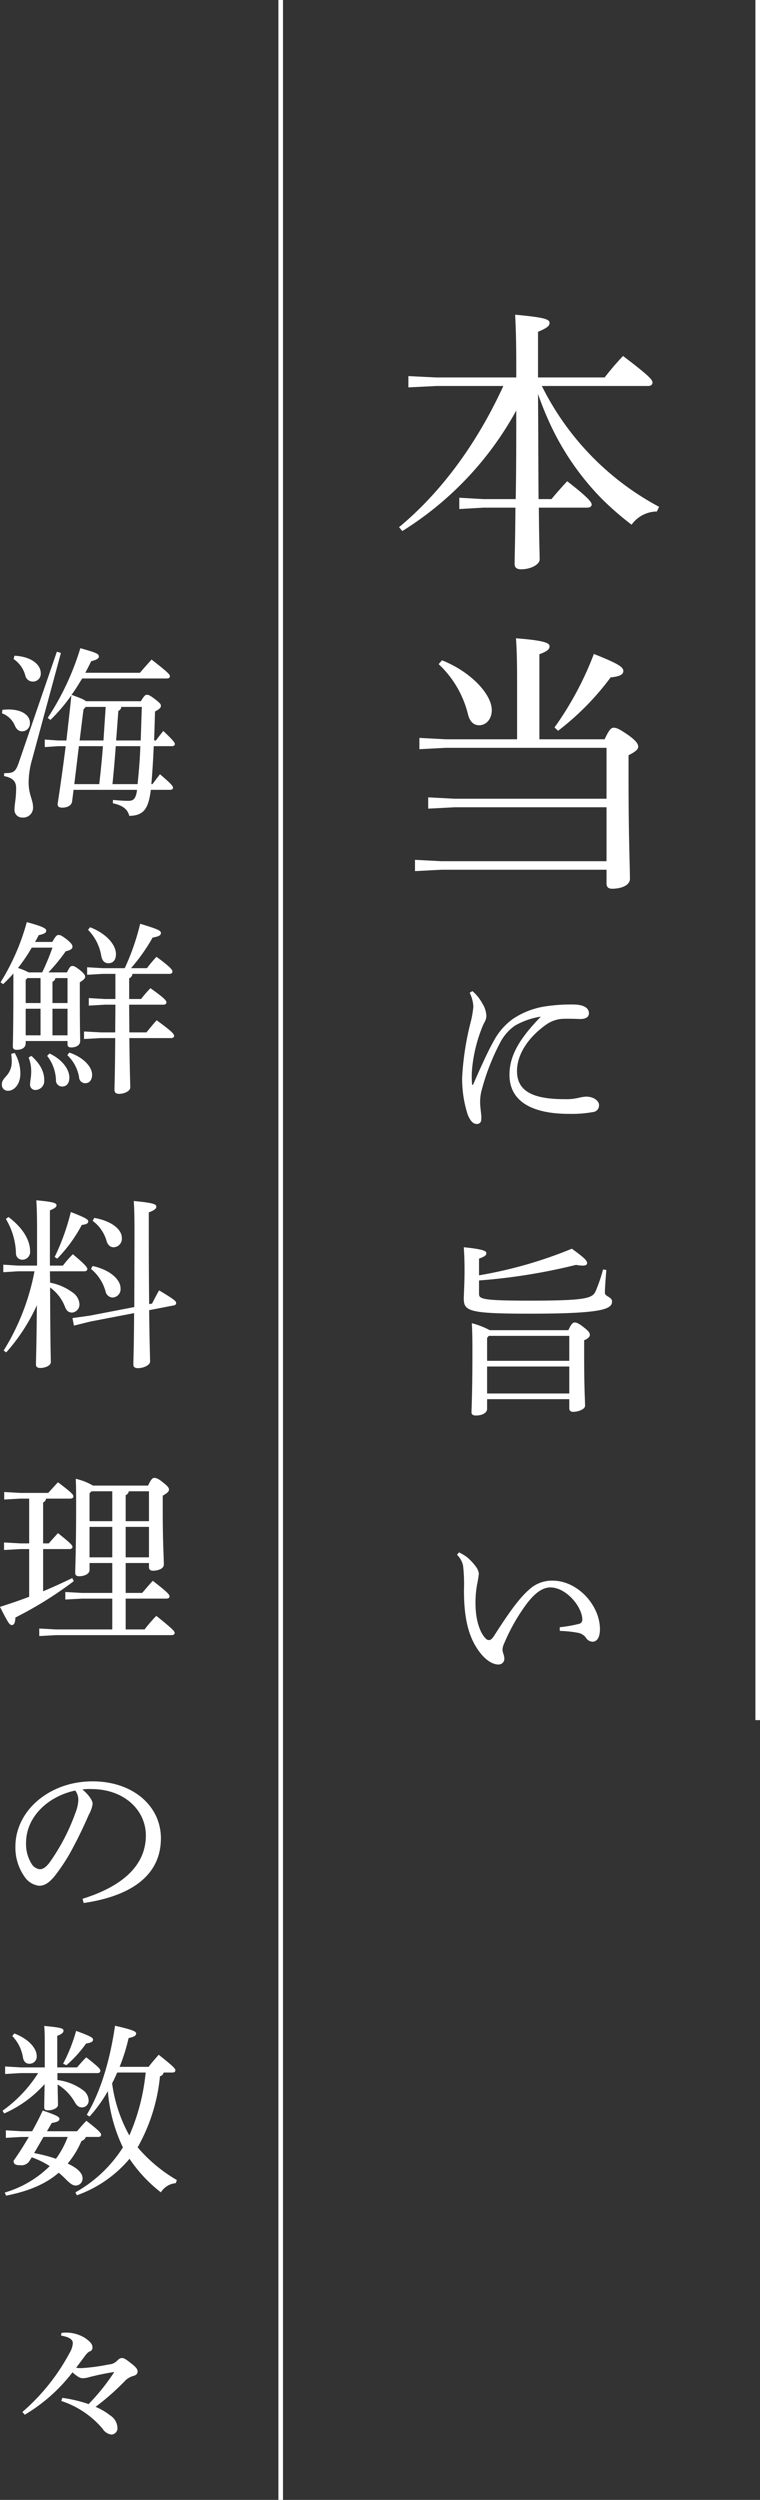
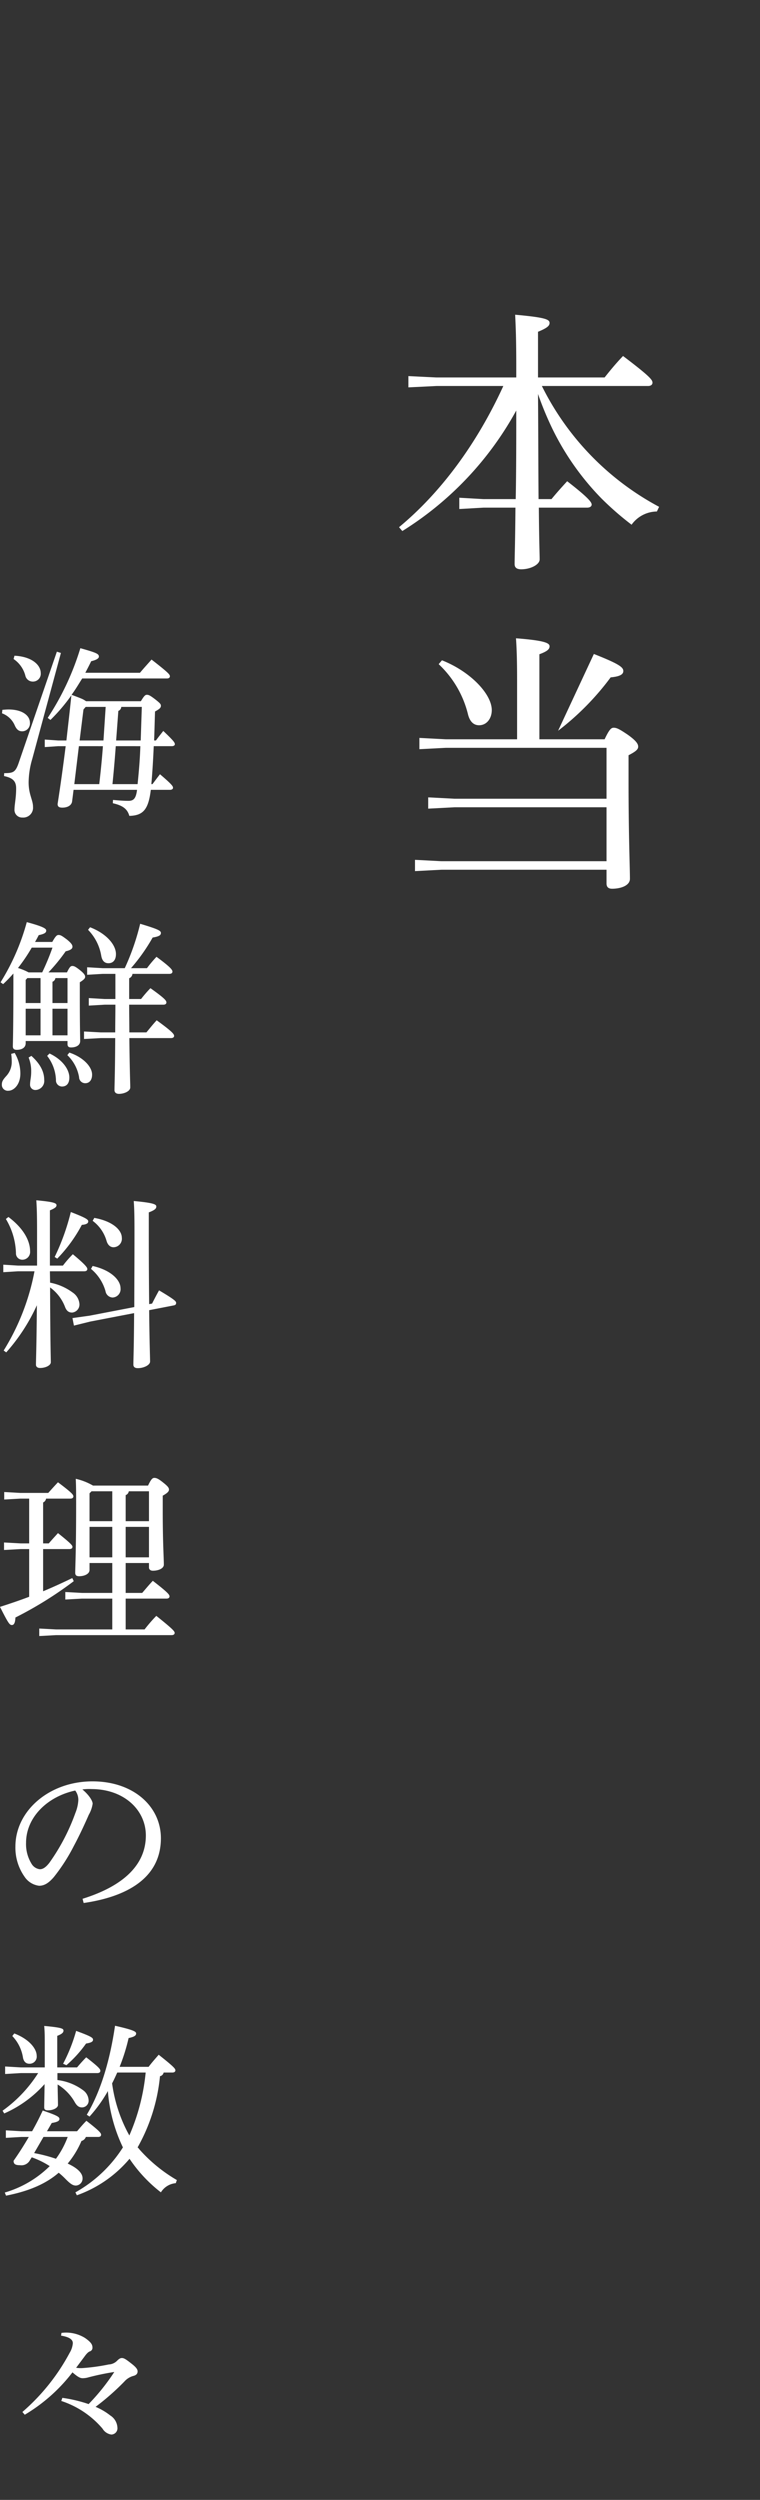
<svg xmlns="http://www.w3.org/2000/svg" width="165.7" height="545" viewBox="0 0 165.7 545">
  <rect x="0" y="0" width="165.7" height="545" fill="#333333" stroke="none" />
  <g id="in_menu_title03" transform="translate(2994.2 782.309)">
-     <path id="パス_6082" data-name="パス 6082" d="M0,0V375" transform="translate(-2829 -782.309)" fill="none" stroke="#fff" stroke-width="1" />
-     <path id="パス_6083" data-name="パス 6083" d="M0,0V545" transform="translate(-2933 -782.309)" fill="none" stroke="#fff" stroke-width="1" />
-     <path id="パス_6085" data-name="パス 6085" d="M28.5-8.7A60.091,60.091,0,0,1,2.94-35.04H26.1c.6,0,.96-.3.96-.72,0-.6-.48-1.32-6.42-5.82-1.56,1.62-2.88,3.24-4.02,4.68H2.1v-9.96c2.04-.84,2.52-1.32,2.52-1.92,0-.78-.9-1.2-7.5-1.8.12,2.7.24,5.1.24,11.28v2.4h-17.4l-6.12-.3v2.46l6.12-.3H-5.46C-11.28-22.32-19.2-11.7-28.2-4.26l.72.84A71.267,71.267,0,0,0-2.64-29.7c0,6.42,0,12.9-.12,19.32H-9.78l-5.28-.3v2.46l5.28-.3h6.96C-2.88-.66-3,2.22-3,3.78c0,.78.48,1.14,1.44,1.14,2.04,0,4.02-1.02,4.02-2.16S2.34-1.02,2.28-8.52H12.84c.6,0,.96-.3.96-.66,0-.48-.54-1.38-5.34-5.1-1.32,1.44-2.34,2.58-3.42,3.9H2.22C2.16-18,2.16-25.68,2.1-33.3a71.347,71.347,0,0,0,3.18,7.68A58.035,58.035,0,0,0,15.96-10.5,65.428,65.428,0,0,0,22.5-4.8a6.867,6.867,0,0,1,5.52-2.88ZM2.4,41.98V23.44c1.8-.66,2.22-1.14,2.22-1.74,0-.72-1.14-1.26-7.32-1.74.18,2.58.24,5.52.24,9.06V41.98H-18l-5.76-.3v2.46l5.76-.3H17.04v11.1H-16.08l-5.76-.3V57.1l5.76-.3H17.04V68.56h-36l-5.76-.3v2.46l5.76-.3h36v3c0,.78.42,1.14,1.2,1.14,1.98,0,3.9-.72,3.9-2.16,0-2.4-.3-9.6-.3-21.06V45.46c1.38-.72,2.1-1.2,2.1-1.86,0-.54-.3-1.2-2.22-2.58-1.86-1.26-2.46-1.56-3.12-1.56-.54,0-.96.36-1.98,2.52ZM-19.56,25.6A22.209,22.209,0,0,1-13.2,36.4c.36,1.56,1.14,2.52,2.46,2.52,1.62,0,2.76-1.44,2.76-3.3,0-3.48-4.62-8.4-10.86-10.86ZM6.48,40.12A58.467,58.467,0,0,0,17.94,28.48c1.92-.18,2.76-.6,2.76-1.38,0-.84-.96-1.56-6.42-3.72A70.832,70.832,0,0,1,5.7,39.4Z" transform="translate(-2879 -663.118)" fill="#fff" />
-     <path id="パス_6084" data-name="パス 6084" d="M-12.8-28.76a7.405,7.405,0,0,1,.8,3.04,20.688,20.688,0,0,1-.6,3.44,61.513,61.513,0,0,0-1.84,12A25.436,25.436,0,0,0-13.2-2.12c.64,1.52,1.28,1.96,1.92,1.96a.894.894,0,0,0,1-.88,6,6,0,0,0-.04-1.44c-.08-.8-.2-1.68-.2-2.24a10.406,10.406,0,0,1,.24-2.44A49.124,49.124,0,0,1-6.24-17.72,10.311,10.311,0,0,1-2.92-21.6a16.333,16.333,0,0,1,5.64-1.96c-4.56,4.72-6.84,8.4-6.84,12.68,0,5.84,4.96,8.52,13,8.52a25.944,25.944,0,0,0,5.24-.4A1.44,1.44,0,0,0,15.4-4.28c0-.92-1.16-1.84-2.84-1.84a9.272,9.272,0,0,0-1.52.24,11.549,11.549,0,0,1-3.08.32c-6.52,0-10.44-1.48-10.44-6.12,0-3.96,2.84-7.68,6.4-10.16a6.828,6.828,0,0,1,3.56-1.24c1.32-.04,2.48,0,3.68.04,1.16.04,2.04-.32,2.04-1.24,0-1.24-1.24-1.92-3.48-1.92a36.749,36.749,0,0,0-5.96.4A17.214,17.214,0,0,0-3.4-23.04a14.065,14.065,0,0,0-4.24,4.96c-1.12,1.96-2.8,5.64-4.36,9.24-.04.12-.08.16-.16.16s-.12-.04-.12-.16a20.381,20.381,0,0,1-.04-2.76,32.223,32.223,0,0,1,2-9,12.288,12.288,0,0,1,.72-1.68,2.886,2.886,0,0,0,.44-1.4,5.5,5.5,0,0,0-.88-2.76,9.622,9.622,0,0,0-2.16-2.68Zm2.04,57.96c1.32-.48,1.6-.76,1.6-1.2,0-.4-.44-.84-4.92-1.28.08,1.36.16,2.32.16,5.16,0,3.04-.16,4.96-.16,6.08,0,2.76,1.4,3.24,14.6,3.24,15.88,0,17.72-1.04,17.72-2.68,0-.96-1.56-1.08-1.56-1.84,0-1.04.16-3.16.32-5l-.72-.12a32.852,32.852,0,0,1-1.68,4.88c-.76,1.44-2.32,1.92-14.28,1.92-10.08,0-11.08-.32-11.08-1.44V33.96a127.108,127.108,0,0,0,21.16-3.4,7.433,7.433,0,0,0,1.44.16c.72,0,.96-.2.96-.56,0-.48-.44-1.04-3.32-3.12a94.572,94.572,0,0,1-20.24,5.8ZM-8.4,44.8a18.626,18.626,0,0,0-3.92-1.52c.08,1.8.12,3.12.12,5.92,0,9.72-.2,12.56-.2,13.48,0,.52.32.72,1,.72,1.28,0,2.4-.56,2.4-1.44V59.84H8.92v2c0,.48.28.76.84.76,1.2,0,2.6-.6,2.6-1.32,0-1.16-.2-3.6-.2-10.96V47c.92-.4,1.24-.8,1.24-1.16,0-.4-.12-.72-1.24-1.6-1.2-.96-1.68-1.12-2.08-1.12-.36,0-.76.32-1.36,1.68ZM8.92,46.04v5.44H-9v-5l.36-.44ZM-9,58.6V52.72H8.92V58.6ZM6.84,110.36a25.844,25.844,0,0,1,3.92.4,2.84,2.84,0,0,1,1.76,1.04,1.8,1.8,0,0,0,1.44.92c1,0,1.64-.92,1.64-2.76,0-5.12-4.8-10.56-10.36-10.56a7.3,7.3,0,0,0-5.08,1.96c-2.28,1.96-4.72,5.52-7.72,10.2-.44.64-.72.8-1.04.8a1.027,1.027,0,0,1-.76-.4c-1.32-1.36-2.12-4.2-2.16-7.16a21.754,21.754,0,0,1,.36-4.68,21.2,21.2,0,0,0,.36-2.24,3.1,3.1,0,0,0-.64-1.52,11.341,11.341,0,0,0-2-2.12,10.964,10.964,0,0,0-1.68-1l-.44.52a4.752,4.752,0,0,1,1.32,2.36,35.39,35.39,0,0,1,.2,5.2c-.04,6.72,1.16,11.04,3.88,14.24,1.32,1.52,2.68,2.16,3.68,2.12a1.236,1.236,0,0,0,1.24-1.2,3.371,3.371,0,0,0-.24-1.2,3.609,3.609,0,0,1-.16-.76,3.043,3.043,0,0,1,.28-1.24A41.488,41.488,0,0,1-.8,105.04c1.76-2.48,3.6-4.16,5.6-4.16,3.36,0,6.88,4.08,6.96,6.96a.917.917,0,0,1-.8,1,28.351,28.351,0,0,1-4.12.72Z" transform="translate(-2879 -537.118)" fill="#fff" />
+     <path id="パス_6085" data-name="パス 6085" d="M28.5-8.7A60.091,60.091,0,0,1,2.94-35.04H26.1c.6,0,.96-.3.96-.72,0-.6-.48-1.32-6.42-5.82-1.56,1.62-2.88,3.24-4.02,4.68H2.1v-9.96c2.04-.84,2.52-1.32,2.52-1.92,0-.78-.9-1.2-7.5-1.8.12,2.7.24,5.1.24,11.28v2.4h-17.4l-6.12-.3v2.46l6.12-.3H-5.46C-11.28-22.32-19.2-11.7-28.2-4.26l.72.84A71.267,71.267,0,0,0-2.64-29.7c0,6.42,0,12.9-.12,19.32H-9.78l-5.28-.3v2.46l5.28-.3h6.96C-2.88-.66-3,2.22-3,3.78c0,.78.48,1.14,1.44,1.14,2.04,0,4.02-1.02,4.02-2.16S2.34-1.02,2.28-8.52H12.84c.6,0,.96-.3.96-.66,0-.48-.54-1.38-5.34-5.1-1.32,1.44-2.34,2.58-3.42,3.9H2.22C2.16-18,2.16-25.68,2.1-33.3a71.347,71.347,0,0,0,3.18,7.68A58.035,58.035,0,0,0,15.96-10.5,65.428,65.428,0,0,0,22.5-4.8a6.867,6.867,0,0,1,5.52-2.88ZM2.4,41.98V23.44c1.8-.66,2.22-1.14,2.22-1.74,0-.72-1.14-1.26-7.32-1.74.18,2.58.24,5.52.24,9.06V41.98H-18l-5.76-.3v2.46l5.76-.3H17.04v11.1H-16.08l-5.76-.3V57.1l5.76-.3H17.04V68.56h-36l-5.76-.3v2.46l5.76-.3h36v3c0,.78.42,1.14,1.2,1.14,1.98,0,3.9-.72,3.9-2.16,0-2.4-.3-9.6-.3-21.06V45.46c1.38-.72,2.1-1.2,2.1-1.86,0-.54-.3-1.2-2.22-2.58-1.86-1.26-2.46-1.56-3.12-1.56-.54,0-.96.36-1.98,2.52ZM-19.56,25.6A22.209,22.209,0,0,1-13.2,36.4c.36,1.56,1.14,2.52,2.46,2.52,1.62,0,2.76-1.44,2.76-3.3,0-3.48-4.62-8.4-10.86-10.86ZM6.48,40.12A58.467,58.467,0,0,0,17.94,28.48c1.92-.18,2.76-.6,2.76-1.38,0-.84-.96-1.56-6.42-3.72Z" transform="translate(-2879 -663.118)" fill="#fff" />
    <path id="パス_6086" data-name="パス 6086" d="M-6.52-13.76l-2.92-.2v1.64l2.92-.2h1.64C-5.4-8.4-5.96-4.28-6.64.08c0,.56.28.8,1.04.8,1.12,0,2-.48,2.12-1.36L-3.16-3H10.68C10.44-1.04,9.88-.6,8.8-.6,7.76-.6,6.76-.68,5.44-.8L5.4-.08C7.72.44,8.6,1.28,9,2.68,12,2.6,13.16,1.32,13.68-3h4.2c.4,0,.64-.2.64-.44,0-.32-.12-.64-2.84-2.96-.6.76-1.12,1.48-1.64,2.16H13.8c.24-2.76.4-5.52.52-8.28h3.96c.4,0,.64-.2.64-.4,0-.36-.12-.64-2.52-2.92-.56.72-1.08,1.36-1.6,2.08h-.4c.08-1.92.12-4.04.2-6.32,1.04-.56,1.28-.84,1.28-1.24,0-.36-.16-.56-1.28-1.44-1.16-.88-1.4-.96-1.8-.96-.32,0-.6.24-1.28,1.4H-.44a6.957,6.957,0,0,0-.72-.44c-.8-.36-1.6-.64-2.44-.96.84-1.12,1.56-2.36,2.32-3.56H17.2c.44,0,.64-.2.64-.48,0-.36-.24-.72-4-3.64-.84.96-1.8,2-2.52,2.88H-.6c.44-.84.88-1.68,1.28-2.52,1.2-.28,1.68-.64,1.68-1,0-.6-.48-.84-4.04-1.84A58.571,58.571,0,0,1-8.8-18.68l.6.44A38.574,38.574,0,0,0-3.64-23.6c-.32,3.28-.72,6.56-1.08,9.84ZM3.84-21.08l-.48,7.32h-5.2L-1-20.52l.48-.56Zm7.88,0-.24,7.32H6.12c.16-2.12.32-4.28.48-6.44a1.011,1.011,0,0,0,.64-.88ZM5.32-4.24q.42-4.14.72-8.28H11.4c-.08,2.76-.32,5.52-.6,8.28ZM-3-4.24l1-8.28H3.24c-.2,2.76-.48,5.52-.8,8.28ZM-16.24-31.52a6.281,6.281,0,0,1,2.56,3.6,1.657,1.657,0,0,0,1.64,1.32,1.7,1.7,0,0,0,1.72-1.88c0-1.68-1.84-3.56-5.72-3.76Zm-2.52,11.84A4.85,4.85,0,0,1-15.96-17c.4.88.88,1.24,1.6,1.24a1.7,1.7,0,0,0,1.68-1.88c0-1.52-1.6-2.88-4.68-2.88-.4,0-.84.04-1.32.08ZM-6.8-33.12l-8.24,24c-.76,2.28-1.2,2.48-3.24,2.48l-.04.64c1.92.4,2.64,1.12,2.64,2.68,0,2.12-.36,3.52-.36,4.56a1.66,1.66,0,0,0,1.72,1.8A2.143,2.143,0,0,0-12,.72c0-1.52-.96-2.68-.96-5.36a18.637,18.637,0,0,1,.8-5.12l6.24-23.08ZM-8.64,36.8a40.243,40.243,0,0,0,3.76-4.6c1.08-.24,1.48-.56,1.48-1,0-.4-.28-.8-1.2-1.56-1.12-.84-1.4-1-1.84-1-.36,0-.64.24-1.36,1.52h-3.76c.28-.48.56-1,.8-1.48,1.32-.28,1.64-.56,1.64-1,0-.4-.52-.84-4.24-1.84a48.9,48.9,0,0,1-5.72,13.12l.56.4a30.4,30.4,0,0,0,2.24-2.32V38.6c0,11.16-.12,13.6-.12,14.32,0,.52.28.76.84.76,1.24,0,1.96-.56,1.96-1.44v-.48h9.12v.68c0,.48.24.72.76.72,1.08,0,2-.44,2-1.4,0-1.08-.08-2.68-.08-10.32V38.96c.88-.56,1.16-.84,1.16-1.2,0-.32-.16-.68-1.16-1.48-.92-.72-1.24-.88-1.64-.88-.36,0-.6.24-1.16,1.4Zm4.16,1.24v5.44H-7.76V38.84a1.018,1.018,0,0,0,.64-.8Zm-5.88,0v5.44H-13.6V38.44l.36-.4Zm-2.6-1.24a12.911,12.911,0,0,0-2.32-.96,37.538,37.538,0,0,0,3-4.44h4.52A52.933,52.933,0,0,1-10,36.8Zm-.64,7.92h3.24v5.8H-13.6Zm5.84,0h3.28v5.8H-7.76Zm13.72-7.6V42.6H3.6L.16,42.4v1.64l3.44-.2H5.96c0,2-.04,4.04-.04,6.04H2.8l-3.68-.2v1.64l3.68-.2H5.92c-.04,7.84-.16,10.24-.16,11.36,0,.48.36.8.96.8,1.2,0,2.48-.6,2.48-1.4,0-1-.12-3.32-.2-10.76h9.12c.4,0,.64-.2.64-.48,0-.4-.44-.96-3.8-3.4-.88.96-1.44,1.68-2.24,2.64H9c0-2-.04-4.04-.04-6.04h7.48c.4,0,.64-.2.64-.48,0-.4-.28-.84-3.48-3.12a27.757,27.757,0,0,0-2.04,2.36H8.96V38.08a1.154,1.154,0,0,0,.72-.96h8.08c.4,0,.64-.2.64-.48,0-.36-.28-.88-3.48-3.24a28.494,28.494,0,0,0-2.08,2.48H9.36a40.166,40.166,0,0,0,4.72-6.68c1.52-.24,1.8-.56,1.8-1,0-.48-.52-.8-4.52-2A51.3,51.3,0,0,1,8,35.88H3.2l-3.4-.2v1.64l3.4-.2ZM-8.92,55A9.017,9.017,0,0,1-7,60.24a1.338,1.338,0,0,0,1.32,1.44c1,0,1.6-.68,1.6-1.96,0-1.64-1.36-3.84-4.32-5.24Zm-7.84-.44a11.312,11.312,0,0,1,.12,1.64,4.5,4.5,0,0,1-1.2,3.2c-.72.8-.96,1.2-.96,1.88a1.293,1.293,0,0,0,1.44,1.32c1.16,0,2.6-1.32,2.6-3.76A8.86,8.86,0,0,0-16,54.36Zm3.8.8a7.911,7.911,0,0,1,.56,3.12c0,1.2-.24,1.92-.24,2.68a1.148,1.148,0,0,0,1.16,1.28,1.977,1.977,0,0,0,1.92-2.2c0-1.72-.8-3.44-2.8-5.24ZM0,27.52A10.533,10.533,0,0,1,2.88,33.2c.2,1.12.76,1.6,1.56,1.6.96,0,1.64-.64,1.64-2,0-1.96-2-4.44-5.64-5.84ZM-4.52,54.84a8.622,8.622,0,0,1,2.56,4.8A1.337,1.337,0,0,0-.6,60.96c.84,0,1.48-.64,1.48-1.88,0-1.6-1.76-3.72-4.96-4.8Zm-3.8,47.12H-.8c.4,0,.64-.2.64-.48,0-.32-.28-.84-3.16-3.24a24.559,24.559,0,0,0-2.16,2.48H-8.32V88.68c1.16-.48,1.44-.76,1.44-1.12,0-.44-.48-.72-4.4-1.08.08,1.32.16,2.68.16,6.68v7.56h-4.16l-3.2-.2v1.64l3.2-.2h3.6a50.434,50.434,0,0,1-6.72,17.28l.56.4a40.748,40.748,0,0,0,6.68-10.28c-.08,9.56-.2,11.84-.2,12.96,0,.44.32.72.88.72,1.28,0,2.36-.6,2.36-1.24,0-1.08-.12-3.88-.16-16.32a9.37,9.37,0,0,1,3.24,4.2c.32.88.8,1.28,1.56,1.28a1.761,1.761,0,0,0,1.6-1.88,3.337,3.337,0,0,0-1.52-2.52,11.992,11.992,0,0,0-4.88-2.12Zm21.64,7.16c-.04-3.84-.08-8.88-.08-15.6v-4.4c1.4-.52,1.64-.88,1.64-1.28,0-.48-.6-.8-4.92-1.2.12,1.6.16,3.2.16,6.84,0,7.04-.04,12.28-.04,16.28L.32,111.64l-3.72.52.32,1.64,3.56-.88,9.56-1.84c-.04,7.68-.16,10-.16,11.24,0,.48.32.76.96.76,1.32,0,2.68-.68,2.68-1.44,0-1.16-.12-3.36-.2-11.2l5.36-1.04c.4-.08.52-.24.52-.56s-.28-.68-3.72-2.72c-.56,1-1.08,2-1.52,2.88ZM-17.92,90.56A15.215,15.215,0,0,1-15.72,98a1.376,1.376,0,0,0,1.4,1.44,1.7,1.7,0,0,0,1.68-1.88c0-2-1.16-4.76-4.72-7.44ZM1,90.96a8.305,8.305,0,0,1,3.04,4.4c.28.92.84,1.36,1.52,1.36a1.85,1.85,0,0,0,1.8-2.08c0-1.56-1.8-3.56-6-4.32ZM.64,101.44a9.759,9.759,0,0,1,3.16,4.84,1.643,1.643,0,0,0,1.56,1.4,1.824,1.824,0,0,0,1.72-2.04c0-1.64-1.88-3.88-6.08-4.84ZM-6.72,99.2a31.9,31.9,0,0,0,5.36-7.36c1.04-.08,1.4-.36,1.4-.76s-.48-.76-3.8-2.04a48.929,48.929,0,0,1-3.52,9.8ZM-9.8,162.52h5.76c.4,0,.64-.2.64-.48,0-.32-.36-.76-3.16-3-.72.8-1.32,1.44-2,2.24H-9.8v-8.92a1.079,1.079,0,0,0,.64-.84h5.32c.4,0,.64-.2.64-.48,0-.36-.32-.8-3.36-3.08-.76.8-1.44,1.56-2.12,2.32h-6.08l-3.52-.2v1.64l3.52-.2h1.92v9.76h-1.88l-3.6-.2v1.64l3.6-.2h1.88v10.4c-2,.76-4.12,1.48-6.36,2.2,1.8,3.56,2.08,3.96,2.6,3.96.44,0,.72-.48.76-1.64a82.99,82.99,0,0,0,12.72-7.92l-.32-.68c-2.16,1.04-4.24,2-6.36,2.88Zm15.08,3.04v6.52h-6.6l-3.64-.2v1.64l3.64-.2h6.6v6.72H-6.96l-3.68-.2v1.64l3.68-.2h25.2c.4,0,.64-.2.64-.48,0-.36-.4-.84-4-3.72a34.707,34.707,0,0,0-2.56,2.96H8.2v-6.72h8.92c.4,0,.64-.2.64-.48,0-.36-.28-.8-3.64-3.4-.84.88-1.52,1.72-2.32,2.64H8.2v-6.52h5.08v.96c0,.44.32.72.84.72,1.28,0,2.4-.52,2.4-1.32,0-1.48-.24-4.92-.24-11.52v-3.52c1-.56,1.36-.92,1.36-1.32,0-.32-.12-.64-1.24-1.52-1.08-.88-1.52-1.04-1.96-1.04-.4,0-.72.32-1.36,1.68h-12a13.474,13.474,0,0,0-3.76-1.48c.08,1.88.08,3.56.08,5.56,0,10.08-.2,13.76-.2,14.92,0,.48.2.76.84.76,1.2,0,2.28-.52,2.28-1.36v-1.52Zm2.92-1.24v-6.64h5.08v6.64Zm-2.92,0H.32v-6.64H5.28Zm2.92-7.88v-5.68a1.062,1.062,0,0,0,.68-.84h4.4v6.52Zm-2.92,0H.32v-6.08l.44-.44H5.28ZM-.96,239.68c9.36-1.36,16.84-5.4,16.84-14.12,0-6.92-5.96-12.4-14.92-12.4-9.44,0-16.8,6.44-16.8,14.2a10.974,10.974,0,0,0,2,6.6,4.45,4.45,0,0,0,3.16,1.96c1.12,0,2.08-.56,3.24-1.92a39.953,39.953,0,0,0,4.32-6.72c1.48-2.76,2.72-5.56,3.28-6.84a6.9,6.9,0,0,0,.84-2.4c0-.64-.8-1.92-2.24-3.12a12.067,12.067,0,0,1,2.08-.08c7,.04,11.76,4.56,11.76,10.12,0,6.52-5.08,11.08-13.8,13.8ZM-2.8,215.16a3.389,3.389,0,0,1,.68,2.08,8.63,8.63,0,0,1-.64,2.8,44.423,44.423,0,0,1-5.68,10.88c-.84,1.08-1.48,1.4-2.08,1.4a2.454,2.454,0,0,1-1.68-1,8.138,8.138,0,0,1-1.32-4.76C-13.52,221.04-8.92,216.48-2.8,215.16Zm21.2,61.48c.4,0,.64-.2.64-.48,0-.36-.36-.8-3.64-3.4-.72.84-1.48,1.68-2.2,2.64H6.88a41.72,41.72,0,0,0,1.96-6.28c1.36-.28,1.64-.6,1.64-1s-.52-.76-4.6-1.68c-1.08,7.36-3.04,14.2-6.16,19.4l.6.4a31.213,31.213,0,0,0,4-5.56A34.336,34.336,0,0,0,7.6,292.96a29.084,29.084,0,0,1-10.36,9.8l.32.64a26.589,26.589,0,0,0,11.48-7.96,31.317,31.317,0,0,0,6.84,7.32,4.226,4.226,0,0,1,3.24-2l.24-.68a33.142,33.142,0,0,1-8.16-6.68,2.1,2.1,0,0,0-.4-.44,39.216,39.216,0,0,0,4.88-15.52,1.027,1.027,0,0,0,.8-.8Zm-5.84,0A45.1,45.1,0,0,1,9,290.36,32.259,32.259,0,0,1,5.24,279c.4-.76.76-1.56,1.12-2.36Zm-23.44.12a29.231,29.231,0,0,1-7.76,8.2l.36.6a25.512,25.512,0,0,0,8.8-6.4c-.04,3.12-.08,4.36-.08,5.08,0,.44.24.64.8.64,1.2,0,2.2-.56,2.2-1.16,0-.76-.04-1.88-.08-4.48A10.659,10.659,0,0,1-3,282.92c.56,1.04,1.04,1.32,1.68,1.32a1.455,1.455,0,0,0,1.44-1.6,2.872,2.872,0,0,0-1.28-2.2,11.667,11.667,0,0,0-5.52-2.16v-1.52H2.04c.4,0,.64-.2.64-.48,0-.36-.2-.72-3.08-2.96-.72.72-1.32,1.4-2,2.2H-6.72v-6.88c1.16-.44,1.36-.8,1.36-1.12,0-.44-.24-.68-4.2-1.04.12,1.32.12,2.4.12,4.76v4.28h-5.24l-3.4-.2v1.64l3.4-.2ZM2.24,290.68c.4,0,.6-.2.6-.48,0-.36-.32-.8-3.2-3.04-.72.72-1.32,1.44-2.04,2.28H-8.96l1.04-1.8c1.2-.2,1.68-.44,1.68-.88s-.48-.76-3.64-1.84c-.72,1.56-1.48,3.04-2.32,4.52h-2.32l-3.4-.2v1.64l3.4-.2h1.6c-1,1.72-2.08,3.44-3.32,5.2,0,.72.4.96,1.4.96a2.094,2.094,0,0,0,2.16-1.08l.4-.64a18.733,18.733,0,0,1,3.92,1.92,23.126,23.126,0,0,1-9.8,5.76l.28.68c4.92-.96,8.68-2.56,11.48-5a17.967,17.967,0,0,1,1.56,1.44c1.04,1.04,1.56,1.36,2.2,1.36a1.524,1.524,0,0,0,1.44-1.6c0-1-.92-2.04-2.76-2.96l-.48-.24a19.951,19.951,0,0,0,3-4.92,1.422,1.422,0,0,0,.96-.88Zm-6.68,0A19.522,19.522,0,0,1-7,295.44a33.327,33.327,0,0,0-4.76-1.24l2.04-3.52Zm-12.08-22a8.7,8.7,0,0,1,2.32,4.64c.16.96.68,1.4,1.4,1.4A1.547,1.547,0,0,0-11.2,273c0-1.56-1.64-3.64-4.88-4.88Zm11.8,6.36a26.129,26.129,0,0,0,4.28-4.72c1.2-.2,1.52-.44,1.52-.84s-.28-.68-3.68-1.92a36.091,36.091,0,0,1-2.84,7.16Zm-1.12,73.2a19.943,19.943,0,0,1,9,6.04,2.646,2.646,0,0,0,1.92,1.28,1.361,1.361,0,0,0,1.32-1.52,3.321,3.321,0,0,0-1.56-2.64,13.735,13.735,0,0,0-3.2-1.88A53.954,53.954,0,0,0,7.92,344a4.014,4.014,0,0,1,1.88-1.2c.72-.16,1-.52,1-1,0-.36-.16-.8-1.36-1.72-1.36-1.08-1.68-1.2-2.08-1.2-.32,0-.6.16-1.04.6a2.711,2.711,0,0,1-1.8.8,42.474,42.474,0,0,1-5.88.8A6.061,6.061,0,0,1-2.6,341l1.76-2.36c.6-.84.92-1.08,1.2-1.2a.819.819,0,0,0,.6-.84c0-.68-.36-1.2-1.6-2.08A7.828,7.828,0,0,0-5.8,333.4l-.08.6c2,.32,2.56.96,2.56,1.64A4.717,4.717,0,0,1-4,337.72a45,45,0,0,1-10.32,12.92l.52.6A36.7,36.7,0,0,0-3.4,342c1.28,1.12,1.76,1.28,2.24,1.28a4.74,4.74,0,0,0,1.28-.2,54.086,54.086,0,0,1,5.6-1.16,45.689,45.689,0,0,1-5.6,7,30.8,30.8,0,0,0-5.72-1.36Z" transform="translate(-2975 -607.118)" fill="#fff" />
  </g>
</svg>